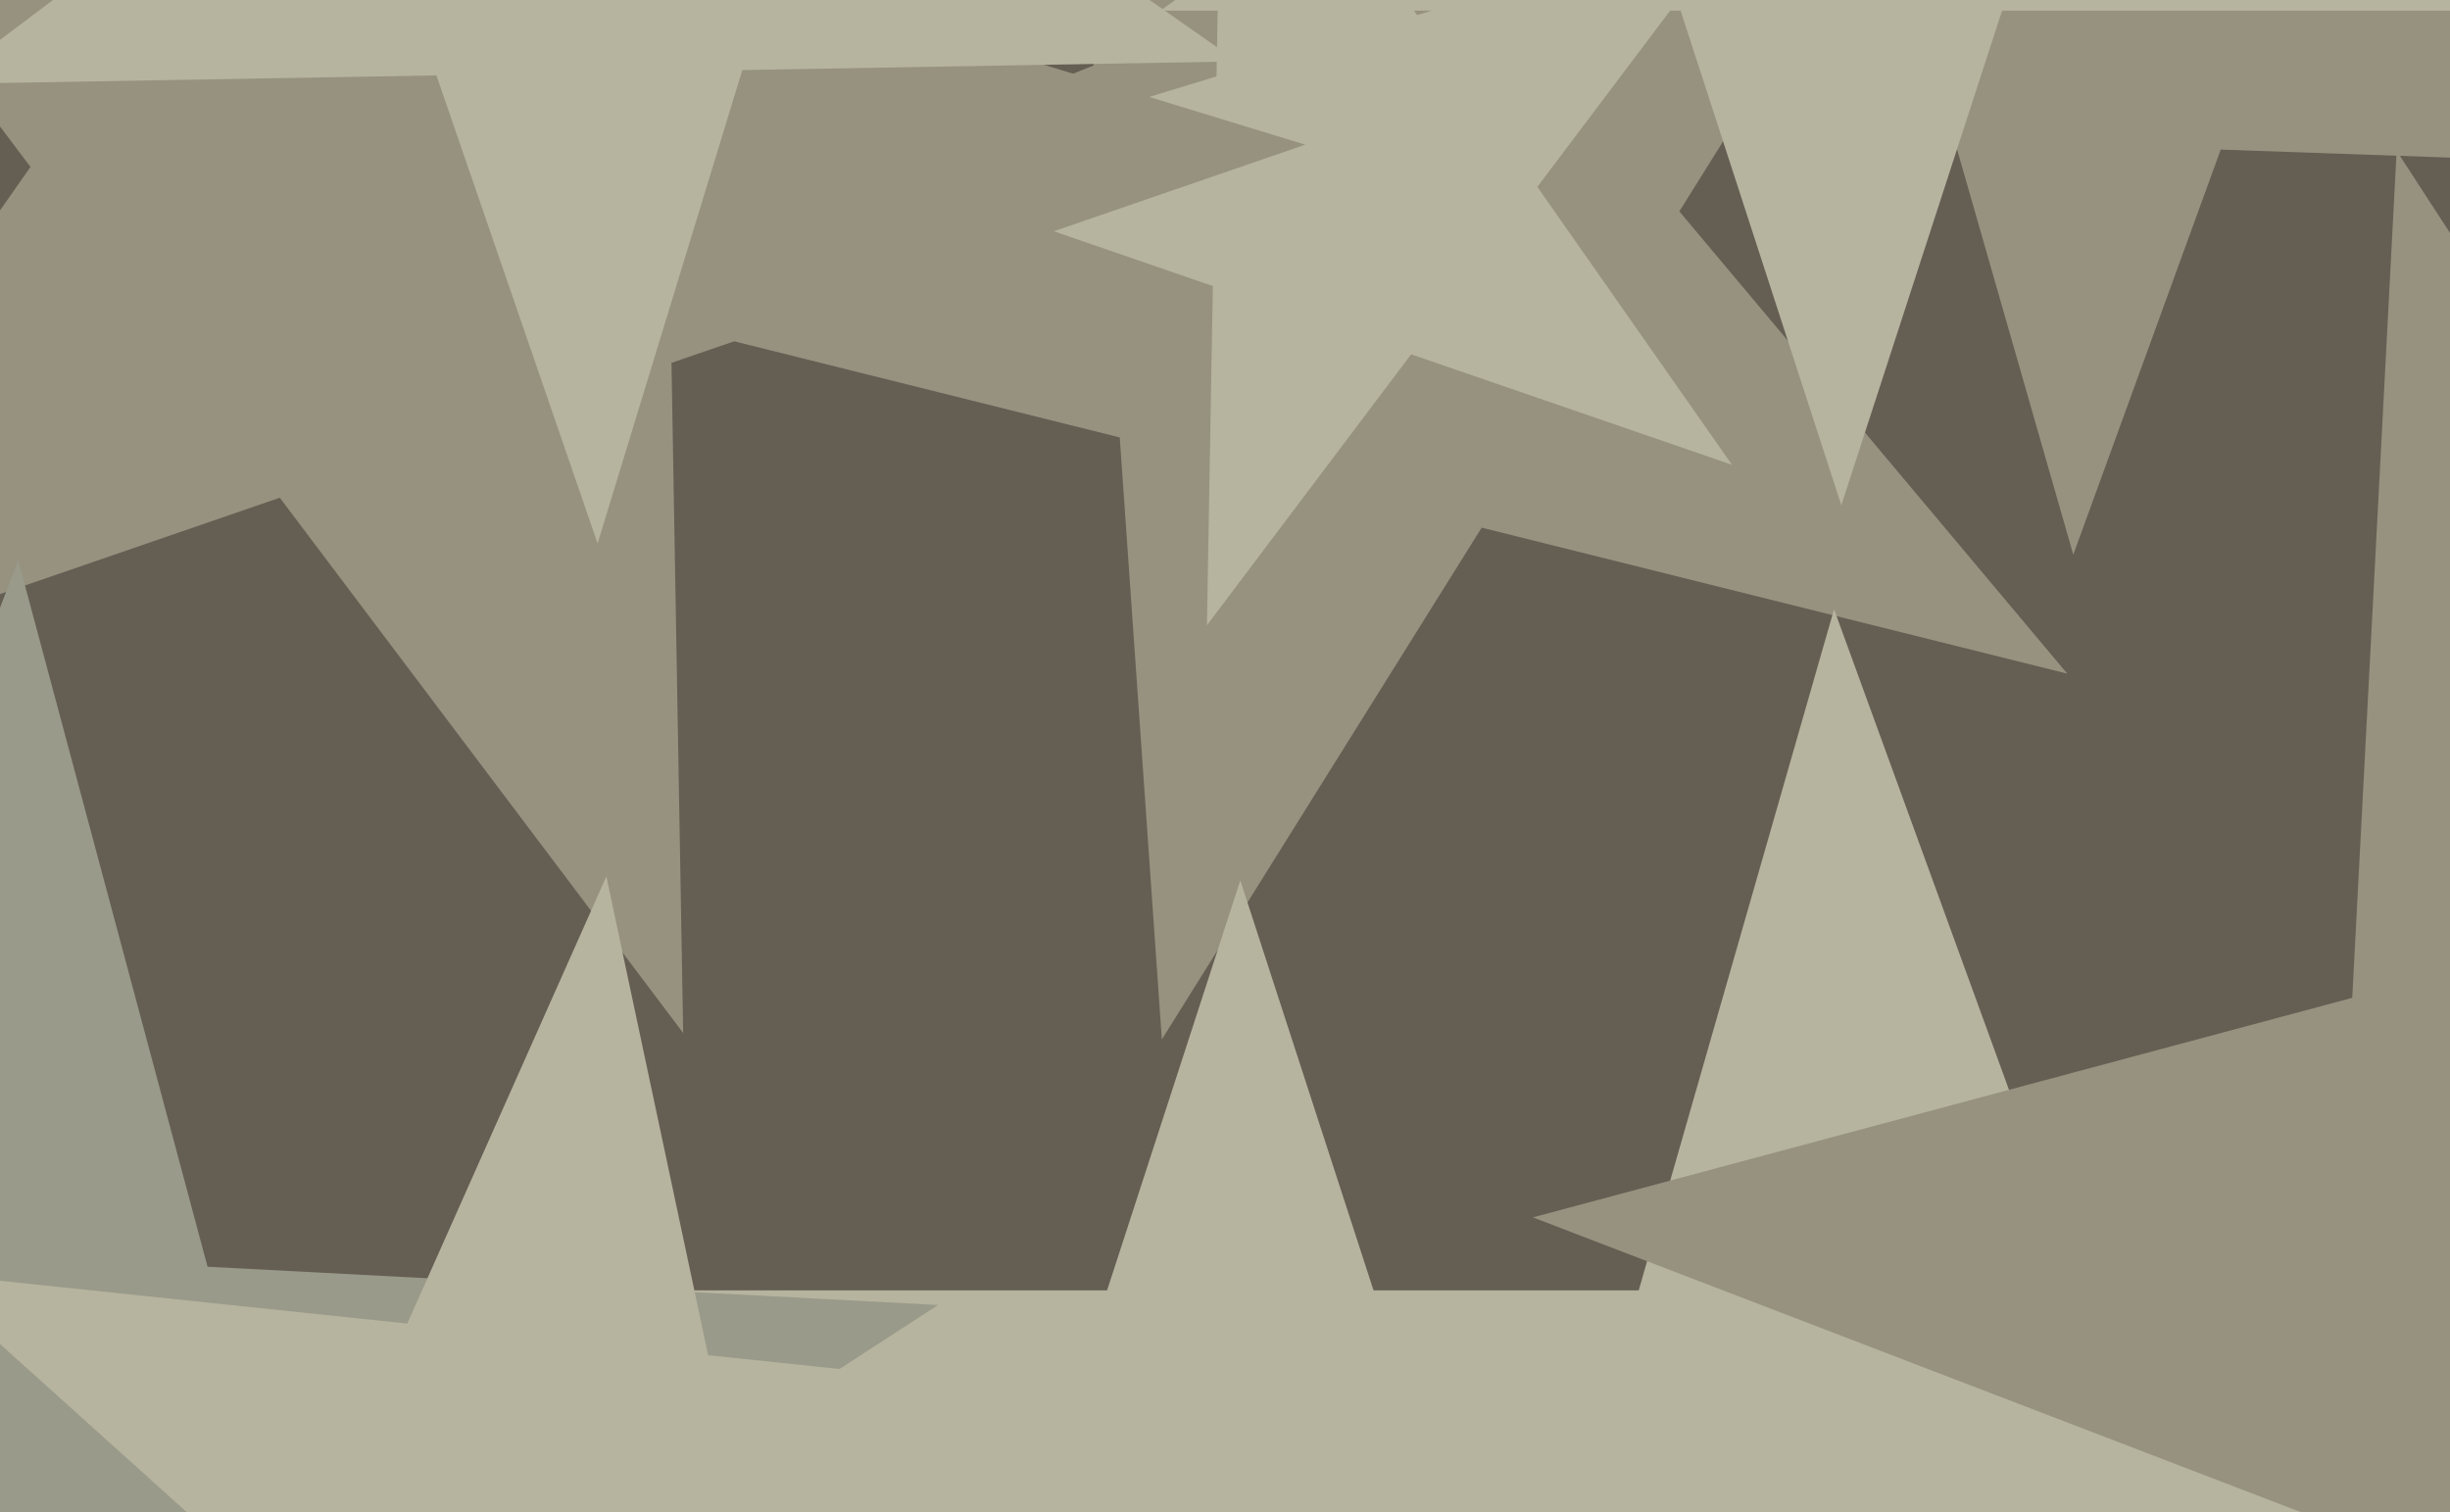
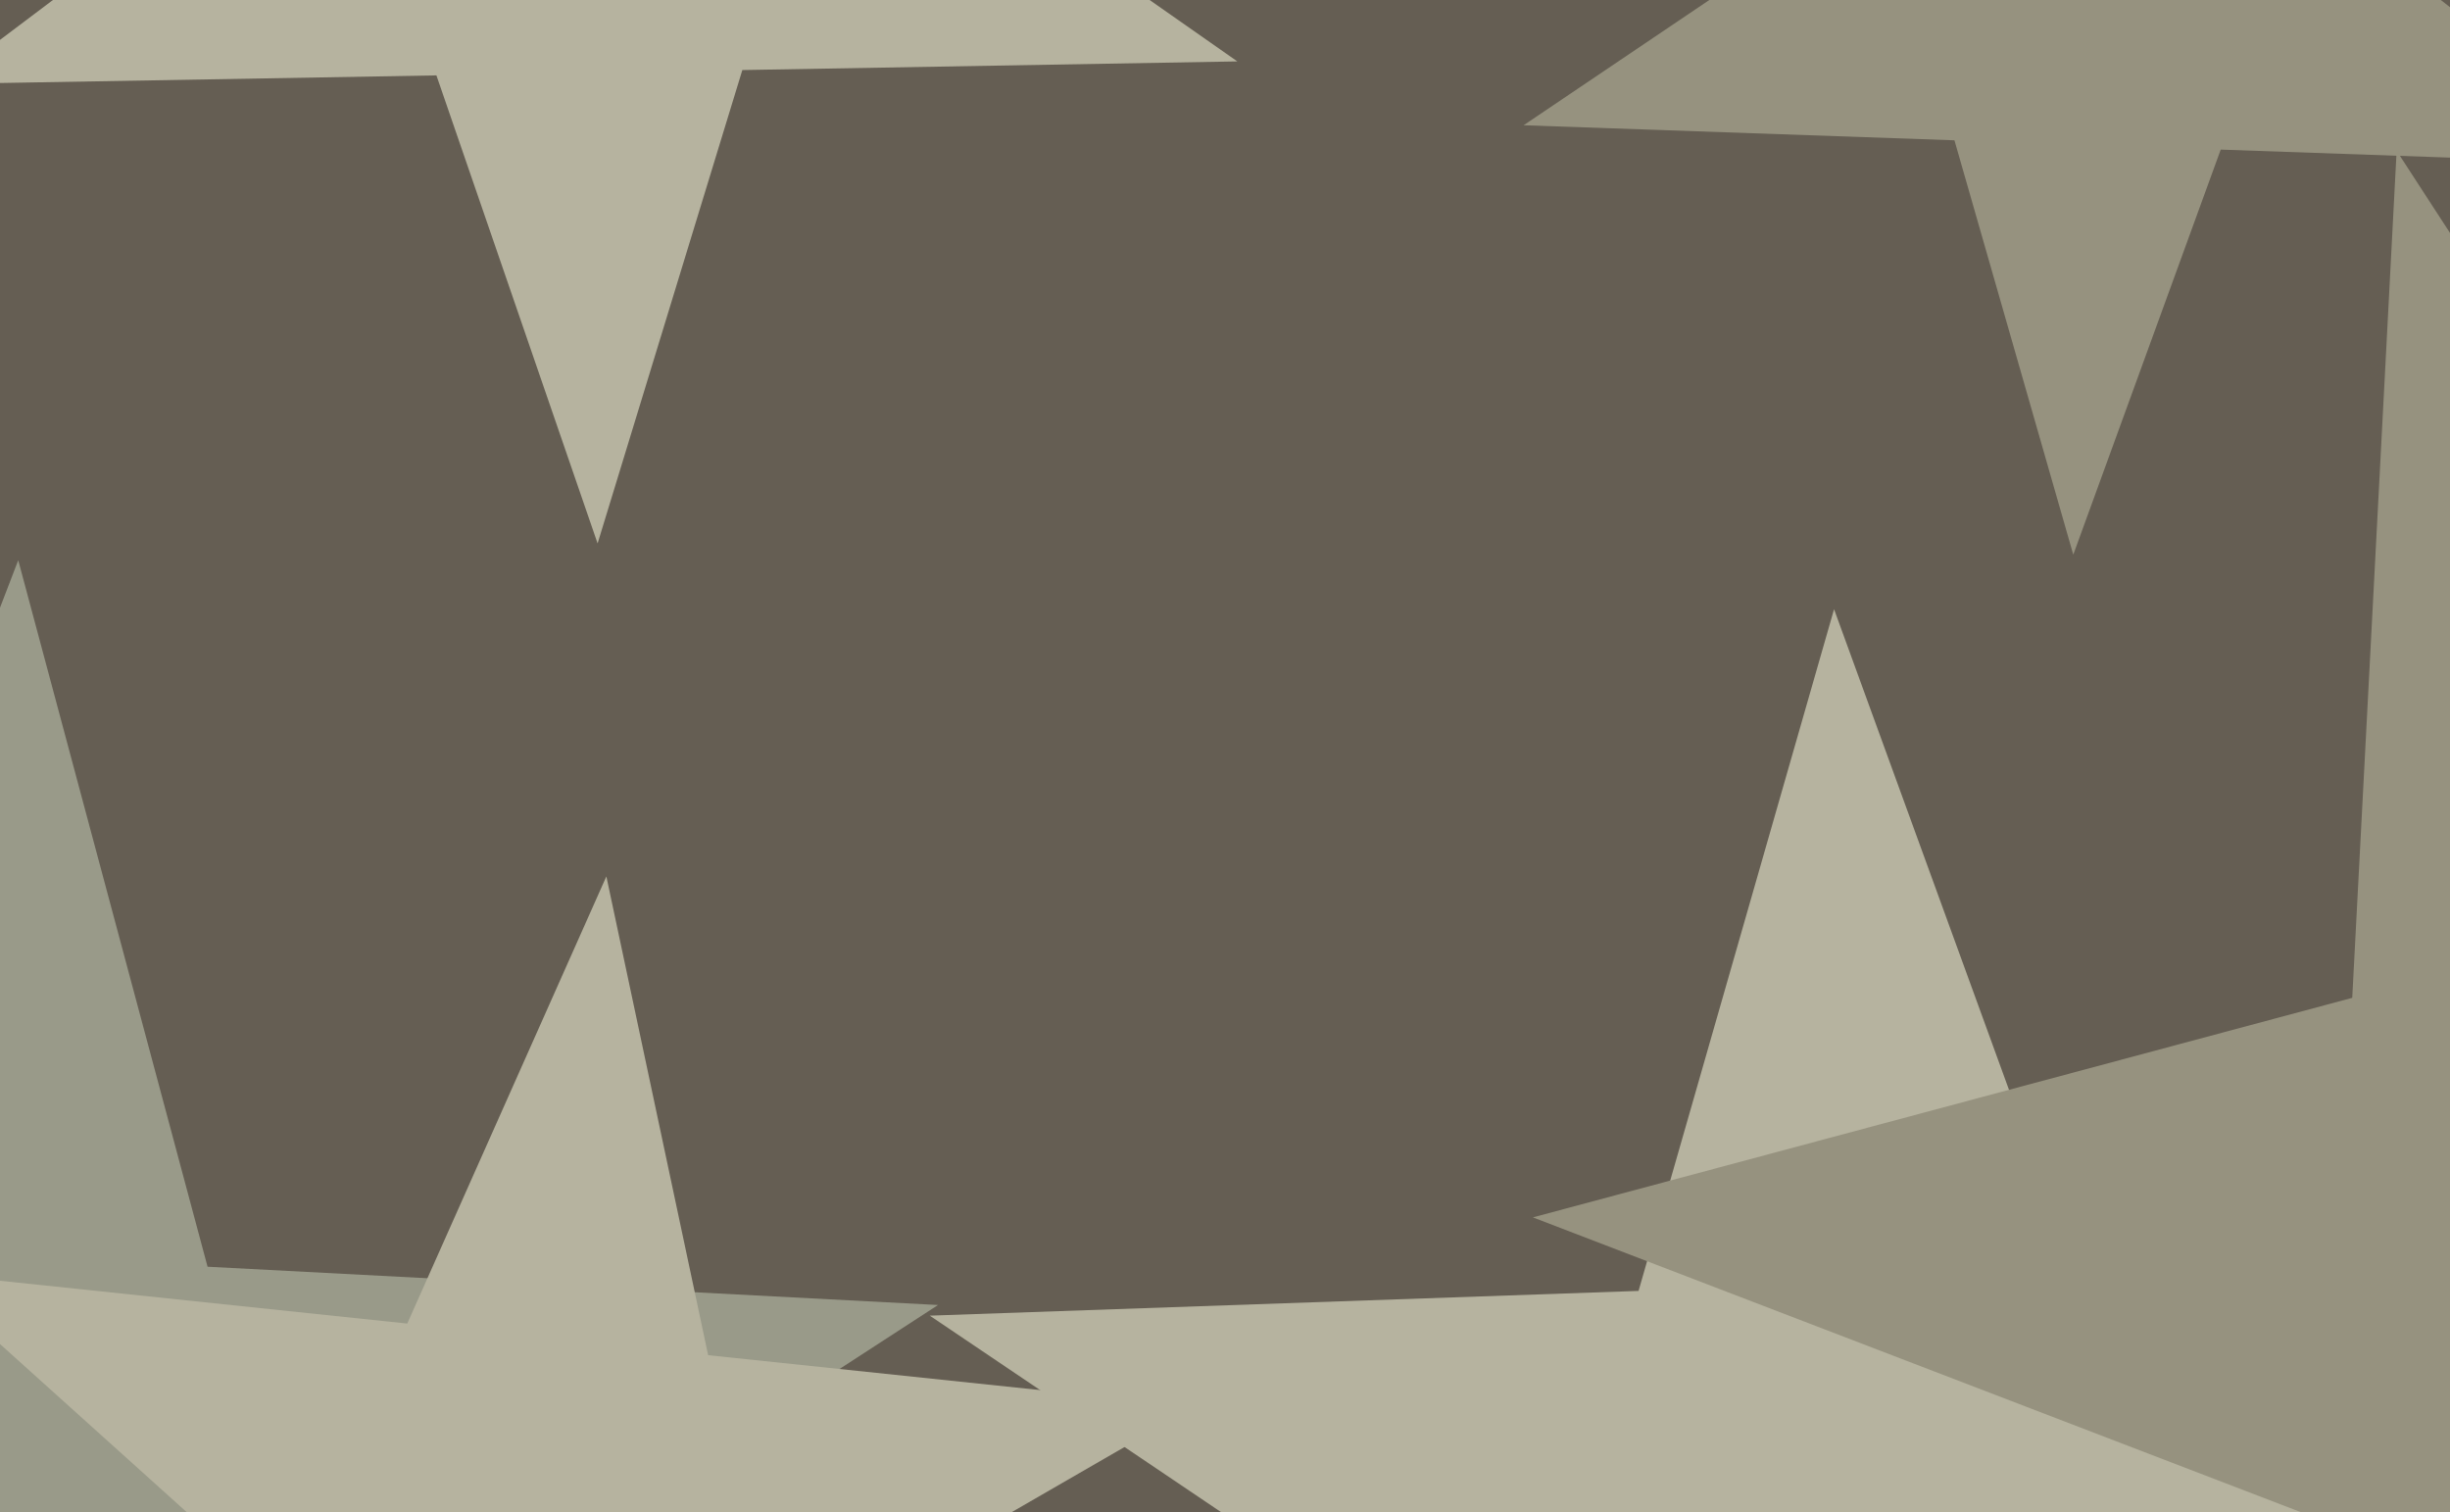
<svg xmlns="http://www.w3.org/2000/svg" width="640px" height="395px">
  <rect width="640" height="395" fill="rgb(101,94,83)" />
-   <polygon points="540.026,175.992 387.05,137.851 303.503,271.554 292.505,114.278 139.529,76.137 285.708,17.077 274.71,-140.199 376.052,-19.425 522.232,-78.485 438.685,55.218" fill="rgb(150,146,127)" />
-   <polygon points="415.107,510.398 324.0,444.205 232.893,510.398 267.693,403.295 176.586,337.102 289.2,337.102 324,230.0 358.8,337.102 471.414,337.102 380.307,403.295" fill="rgb(182,179,159)" />
  <polygon points="692.652,43.013 580.107,39.083 541.591,144.906 510.55,36.654 398.004,32.724 491.366,-30.249 460.325,-138.501 549.066,-69.169 642.428,-132.142 603.911,-26.319" fill="rgb(150,146,127)" />
-   <polygon points="452.434,121.421 368.624,92.564 315.281,163.353 316.828,74.729 233.019,45.871 317.784,19.956 319.331,-68.669 370.171,3.939 454.937,-21.976 401.593,48.813" fill="rgb(182,179,159)" />
  <polygon points="644.994,614.943 491.399,511.342 345.406,625.405 396.473,447.313 242.878,343.712 428.034,337.247 479.101,159.155 542.466,333.251 727.622,326.785 581.628,440.847" fill="rgb(182,179,159)" />
  <polygon points="942.03,525.943 735.152,446.53 595.698,618.742 607.295,397.45 400.418,318.038 614.463,260.684 626.06,39.393 746.75,225.238 960.795,167.885 821.34,340.097" fill="rgb(150,146,127)" />
-   <polygon points="178.462,269.87 73.086,130.031 -92.471,187.037 7.96,43.607 -97.416,-96.232 70.03,-45.039 170.462,-188.469 173.517,-13.399 340.963,37.794 175.406,94.8" fill="rgb(150,146,127)" />
  <polygon points="134.24,629.57 -14.258,509.319 -174.511,613.389 -106.034,435 -254.532,314.749 -63.713,324.75 4.764,146.36 54.22,330.93 245.038,340.931 84.785,445.001" fill="rgb(153,154,137)" />
-   <polygon points="658.848,2.786 522.984,2.786 481.0,132.0 439.016,2.786 303.152,2.786 413.068,-77.072 371.084,-206.286 481.0,-126.428 590.916,-206.286 548.932,-77.072" fill="rgb(182,179,159)" />
  <polygon points="323.222,16.042 193.917,18.299 156.107,141.973 114.003,19.694 -15.302,21.951 87.981,-55.878 45.877,-178.157 151.813,-103.98 255.097,-181.809 217.286,-58.135" fill="rgb(182,179,159)" />
  <polygon points="228.0,556.42 132.973,470.858 22.233,534.793 74.243,417.977 -20.784,332.414 106.387,345.781 158.397,228.964 184.983,354.041 312.154,367.408 201.414,431.343" fill="rgb(182,179,159)" />
</svg>